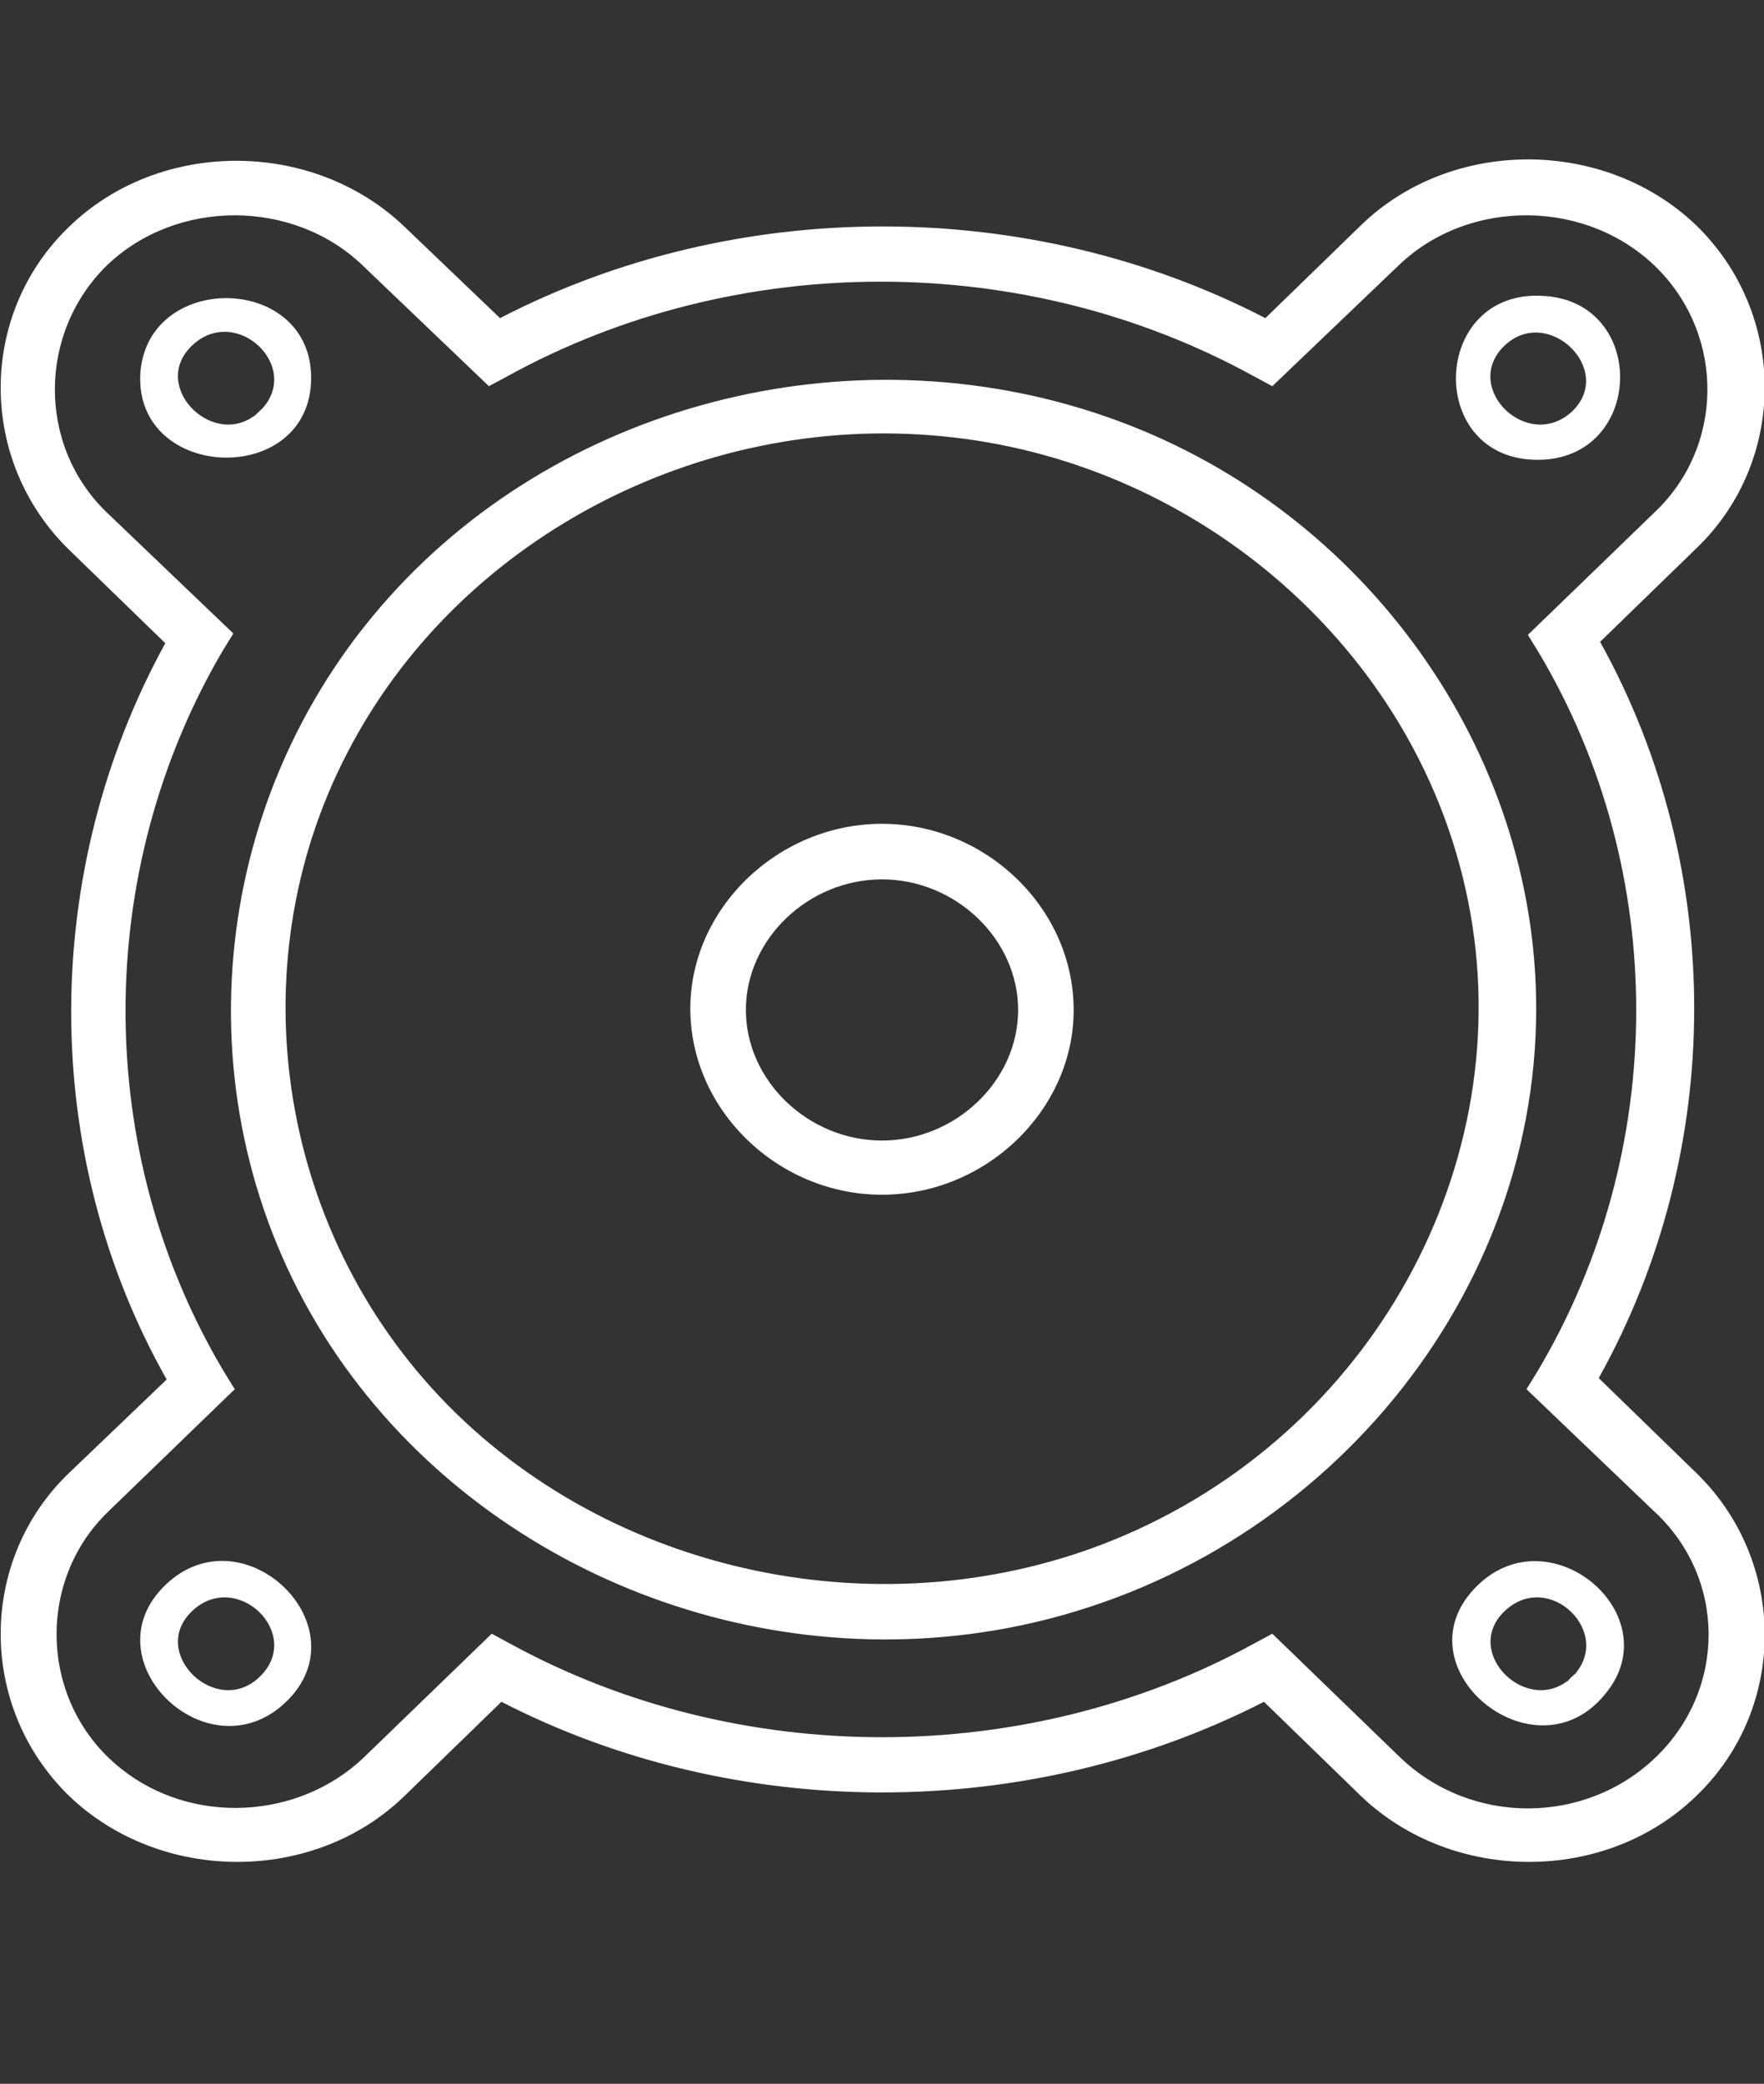
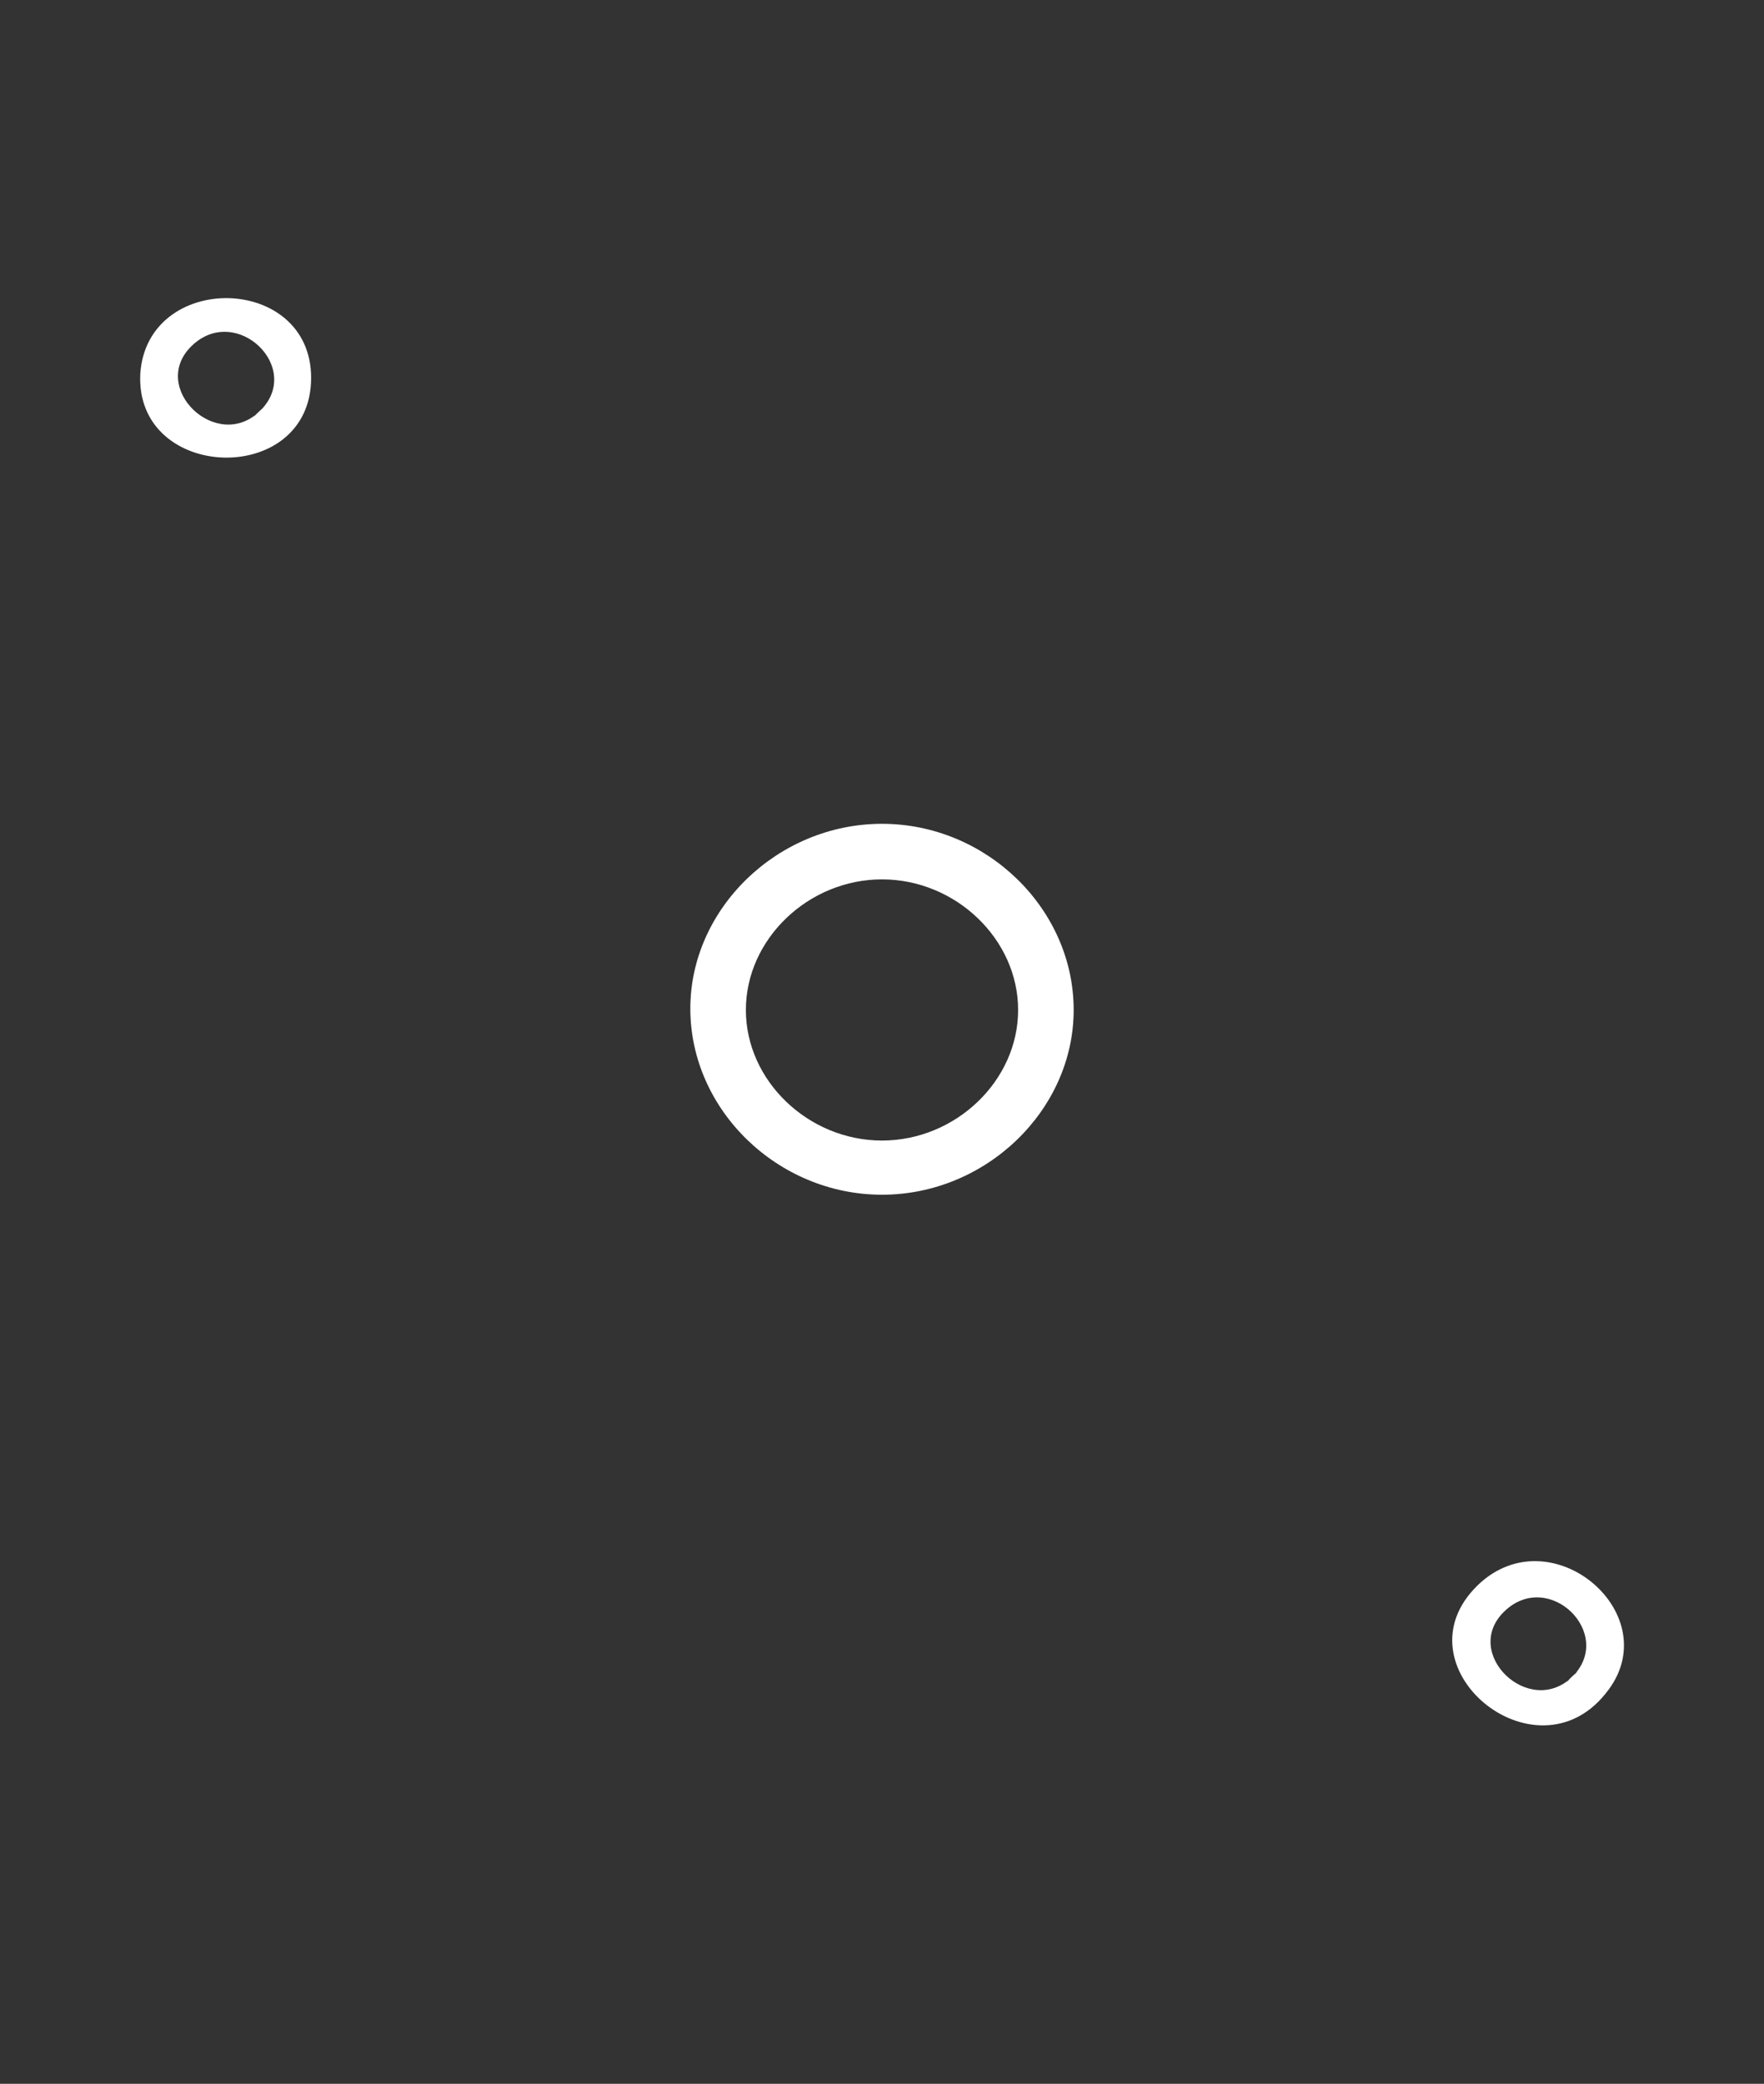
<svg xmlns="http://www.w3.org/2000/svg" version="1.1" id="图层_1" x="0px" y="0px" viewBox="0 0 127 150" style="enable-background:new 0 0 127 150;" xml:space="preserve">
  <rect x="0" y="0" width="127" height="150" fill="#333333" stroke="none" />
  <style type="text/css">
	.st0{display:none;}
	.st1{display:inline;fill:#FFFFFF;}
	.st2{fill:#FFFFFF;}
</style>
  <g class="st0">
    <path class="st1" d="M62.5,137.3c-1.8,0-3.3-1.5-3.3-3.3V64.3c0-1.8,1.5-3.3,3.3-3.3c1.8,0,3.3,1.5,3.3,3.3V134   C65.7,135.8,64.3,137.3,62.5,137.3z M116.7,62.5c-1.8,0-3.3-1.5-3.3-3.3V39.4c0-1.8,1.5-3.3,3.3-3.3s3.3,1.5,3.3,3.3v19.8   C120,61.1,118.5,62.5,116.7,62.5z" />
-     <path class="st1" d="M62,139c-0.5,0-0.9-0.1-1.3-0.3L2,112.6c-1.2-0.5-1.9-1.7-1.9-3V40.9v-0.2c0-1.3,0.8-2.5,2.1-3l49.8-19.8   c0.7-0.3,1.4-0.3,2.1-0.1l63.6,18.4c1.3,0.4,2.3,1.5,2.4,2.9c0.1,1.4-0.7,2.7-1.9,3.2L63.7,66.4c-0.8,0.4-1.7,0.4-2.5,0.1L6.6,45.5   v61.9l55.3,24.6L82,120.6c1.6-0.9,3.6-0.3,4.5,1.2c0.9,1.6,0.3,3.6-1.2,4.5l-21.6,12.3C63.1,138.9,62.6,139,62,139z M12.1,40.7   l50.2,19.2l45-20L53.3,24.3C53.3,24.3,12.1,40.7,12.1,40.7z" />
+     <path class="st1" d="M62,139c-0.5,0-0.9-0.1-1.3-0.3L2,112.6c-1.2-0.5-1.9-1.7-1.9-3V40.9v-0.2c0-1.3,0.8-2.5,2.1-3l49.8-19.8   c0.7-0.3,1.4-0.3,2.1-0.1l63.6,18.4c1.3,0.4,2.3,1.5,2.4,2.9L63.7,66.4c-0.8,0.4-1.7,0.4-2.5,0.1L6.6,45.5   v61.9l55.3,24.6L82,120.6c1.6-0.9,3.6-0.3,4.5,1.2c0.9,1.6,0.3,3.6-1.2,4.5l-21.6,12.3C63.1,138.9,62.6,139,62,139z M12.1,40.7   l50.2,19.2l45-20L53.3,24.3C53.3,24.3,12.1,40.7,12.1,40.7z" />
    <path class="st1" d="M41,81.9c-0.4,0-0.8-0.1-1.2-0.2l-17.3-7c-1.2-0.5-2-1.7-2-3V48c0-1.3,0.8-2.5,2-3l49.4-20.7   c1.7-0.7,3.6,0.1,4.3,1.7s-0.1,3.6-1.7,4.3L27,50.2v19.3l10.8,4.3V56.1c0-1.3,0.8-2.5,2-3l53.1-22.7c1.7-0.7,3.6,0.1,4.3,1.7   c0.7,1.7-0.1,3.6-1.7,4.3L44.3,58.3v20.4c0,1.1-0.5,2.1-1.4,2.7C42.3,81.8,41.7,81.9,41,81.9z M101.2,118.2c-1.8,0-3.3-1.5-3.3-3.3   V88.3c0-1.8,1.5-3.3,3.3-3.3s3.3,1.5,3.3,3.3v26.6C104.5,116.7,103,118.2,101.2,118.2z" />
    <path class="st1" d="M101.2,118.6c-0.5,0-0.9-0.1-1.4-0.3L77.6,108c-1.1-0.5-1.9-1.7-1.9-3V78.3c0-0.4,0.1-0.9,0.2-1.3   c0-0.1,0.1-0.2,0.1-0.2c0.3-0.7,0.9-1.2,1.5-1.5l22.3-10.7c0.9-0.4,1.9-0.4,2.8,0l22.6,10.7c1.1,0.5,1.9,1.7,1.9,3   c0,0.1,0,0.2,0,0.2c0,0.1,0,0.2,0,0.3v25.7c0,1.2-0.7,2.4-1.8,2.9l-22.6,10.9C102.2,118.5,101.7,118.6,101.2,118.6z M82.2,103   l19,8.8l19.4-9.4v-19l-17.7,8.1c-0.9,0.4-1.8,0.4-2.7,0l-18-8.1C82.2,83.3,82.2,103,82.2,103z M86.7,78.2l14.9,6.7l14.6-6.7   l-14.8-7C101.3,71.2,86.7,78.2,86.7,78.2z" />
  </g>
  <g class="st0">
    <path class="st1" d="M15.6,75C0.9,83.5-4.1,102.2,4.4,116.8s27.2,19.7,41.9,11.2C61,119.6,66,100.9,57.5,86.1   C48.9,71.5,30.2,66.5,15.6,75z M42.5,121.6c-11,6.4-25.2,2.6-31.7-8.5s-2.6-25.2,8.5-31.7s25.2-2.6,31.7,8.5S53.5,115.2,42.5,121.6   z M111.7,75c-14.6-8.5-33.4-3.5-41.9,11.2c-8.5,14.6-3.5,33.4,11.2,41.9s33.4,3.5,41.9-11.2S126.4,83.5,111.7,75z M116.5,113.1   c-6.4,11-20.5,14.9-31.7,8.5s-14.9-20.5-8.5-31.7c6.4-11,20.5-14.9,31.7-8.5C119,87.9,122.8,102,116.5,113.1z" />
    <path class="st1" d="M23.1,88c-7.5,4.3-10.1,13.9-5.7,21.5c4.4,7.6,13.9,10.1,21.5,5.7c7.5-4.3,10.1-13.9,5.7-21.5   C40.2,86.1,30.6,83.6,23.1,88z M34.9,108.5c-3.9,2.2-9,0.9-11.2-3.1c-2.2-3.9-0.9-9,3.1-11.2c4-2.2,9-0.9,11.2,3.1   C40.3,101.2,38.8,106.3,34.9,108.5z M96.5,85.6c-8.7,0-15.7,6.9-15.7,15.6S87.7,117,96.3,117h0.3c8.7-0.1,15.5-7.3,15.4-15.9   C111.9,92.5,104.9,85.6,96.5,85.6z M100.6,108.8c-3.9,2.2-9,0.9-11.2-3c-2.2-3.9-0.9-9,3-11.2c0.1,0,0.1-0.1,0.2-0.1   c4-2.1,9-0.7,11.1,3.3C105.9,101.7,104.5,106.6,100.6,108.8z M94.3,45c0-17-13.7-30.6-30.6-30.6S33,28,33,45   c0,5.4,1.4,10.6,4.1,15.3c5.5,9.5,15.6,15.3,26.6,15.3C80.6,75.6,94.3,61.9,94.3,45z M63.7,68.2c-12.8,0-23.2-10.4-23.2-23.2   s10.4-23.1,23.2-23.1s23.2,10.4,23.2,23.2S76.4,68.2,63.7,68.2z" />
-     <path class="st1" d="M63.7,29.3c-8.7,0-15.7,7-15.7,15.7s7,15.6,15.7,15.6s15.7-7,15.7-15.7C79.4,36.4,72.3,29.3,63.7,29.3z    M63.7,53.2c-4.5,0-8.2-3.7-8.2-8.2s3.7-8.2,8.2-8.2s8.2,3.7,8.2,8.2S68.2,53.2,63.7,53.2z" />
  </g>
  <g>
    <path class="st2" d="M63.5,59.3c-7.5,0-13.8,6.1-13.8,13.3C49.7,79.9,56,86,63.5,86s13.8-6.1,13.8-13.3   C77.3,65.4,71,59.3,63.5,59.3z M63.5,82.1c-5.3,0-9.8-4.3-9.8-9.4c0-5.1,4.5-9.4,9.8-9.4c5.3,0,9.8,4.3,9.8,9.4   C73.3,77.8,68.8,82.1,63.5,82.1z M106.4,114.1c-6,5.8,4.1,14.2,9.2,7.8C120.2,116.3,111.7,109,106.4,114.1z M113.2,120.7   c-3.1,3-8-1.7-4.9-4.7C111.5,112.9,116.3,117.6,113.2,120.7C111.8,122,114.5,119.4,113.2,120.7z M22.4,27.2   c0-7.5-11.8-7.7-12.3-0.3C9.7,34.7,22.4,35.1,22.4,27.2z M18.7,29.6c-3.1,3-8-1.7-4.9-4.7C17,21.8,21.9,26.5,18.7,29.6   C17.4,30.8,19.4,28.9,18.7,29.6z" />
-     <path class="st2" d="M115.1,99.2c9.1-16.3,9.2-36.6,0.1-53l6.9-6.7c6.6-6.3,6.6-16.9,0-23.3c-6.6-6.3-17.6-6.3-24.1,0l-6.9,6.7   c-17-8.8-38.1-8.8-55.1,0l-6.9-6.6c-6.6-6.3-17.6-6.3-24.1,0c-6.6,6.3-6.6,16.9,0,23.3l6.9,6.7c-9,16.4-9.1,36.7,0.1,53l-7,6.7   c-6.6,6.3-6.6,16.9,0,23.3c6.6,6.3,17.6,6.3,24.1,0l7-6.8c16.9,8.7,37.9,8.7,54.9,0l7,6.8c6.6,6.3,17.6,6.3,24.1,0   c6.6-6.3,6.6-16.9,0-23.3L115.1,99.2L115.1,99.2z M119.2,126.5c-5.1,4.9-13.3,4.9-18.4,0l-9.2-8.9l-1.3,0.7c-16.4,9-37.2,9-53.6,0   l-1.3-0.7l-9.2,8.9c-4.7,4.5-12.4,4.9-17.5,0.8c-5.8-4.6-6.2-13.4-0.9-18.5l9.1-8.8l-0.8-1.3c-9.4-15.8-9.4-35.9-0.1-51.8l0.8-1.3   l-9.1-8.7c-5-4.8-5-12.9,0-17.8c5-4.8,13.4-4.8,18.4,0l9.1,8.7l1.3-0.7c16.5-9.1,37.3-9.1,53.8,0l1.3,0.7l9.1-8.7   c5.1-4.9,13.7-4.8,18.7,0.3c4.8,4.9,4.7,12.8-0.3,17.5l-9.1,8.8l0.8,1.3c9.4,15.8,9.3,35.9-0.1,51.7l-0.8,1.3l9.2,8.8   C124.3,113.6,124.3,121.6,119.2,126.5L119.2,126.5z" />
-     <path class="st2" d="M110.6,72.6c0-18.5-12.2-35.7-30.1-42.3C62.1,23.5,40.8,28.7,28,43c-13.2,14.7-15.1,36.5-4.7,53.1   c10.1,16.1,30,24.7,49.2,21.1C94.3,113.1,110.6,94.1,110.6,72.6z M81.9,110.1c-16.3,7.5-36.4,4-49.1-8.4   C20.1,89.3,16.9,69.8,25,54.2c7.9-15.3,25.2-24.5,42.8-22.8c18,1.7,33.3,14.7,37.5,31.7C110,81.9,100,101.8,81.9,110.1   C76.3,112.7,90.8,106,81.9,110.1L81.9,110.1z M110.7,33.1L110.7,33.1c7.7,0,8-11.4,0.4-11.8C103,20.8,102.6,33.1,110.7,33.1z    M108.3,24.9c3.1-3,8,1.7,4.9,4.7C110,32.6,105.2,27.9,108.3,24.9C109,24.2,107.7,25.5,108.3,24.9z M11.9,114.1   c-5.6,5.4,3.1,13.8,8.7,8.4C26.2,117.1,17.5,108.7,11.9,114.1C9.5,116.4,14.3,111.8,11.9,114.1z M18.7,120.7c-3.1,3-8-1.7-4.9-4.7   C17,112.9,21.9,117.6,18.7,120.7z" />
  </g>
</svg>